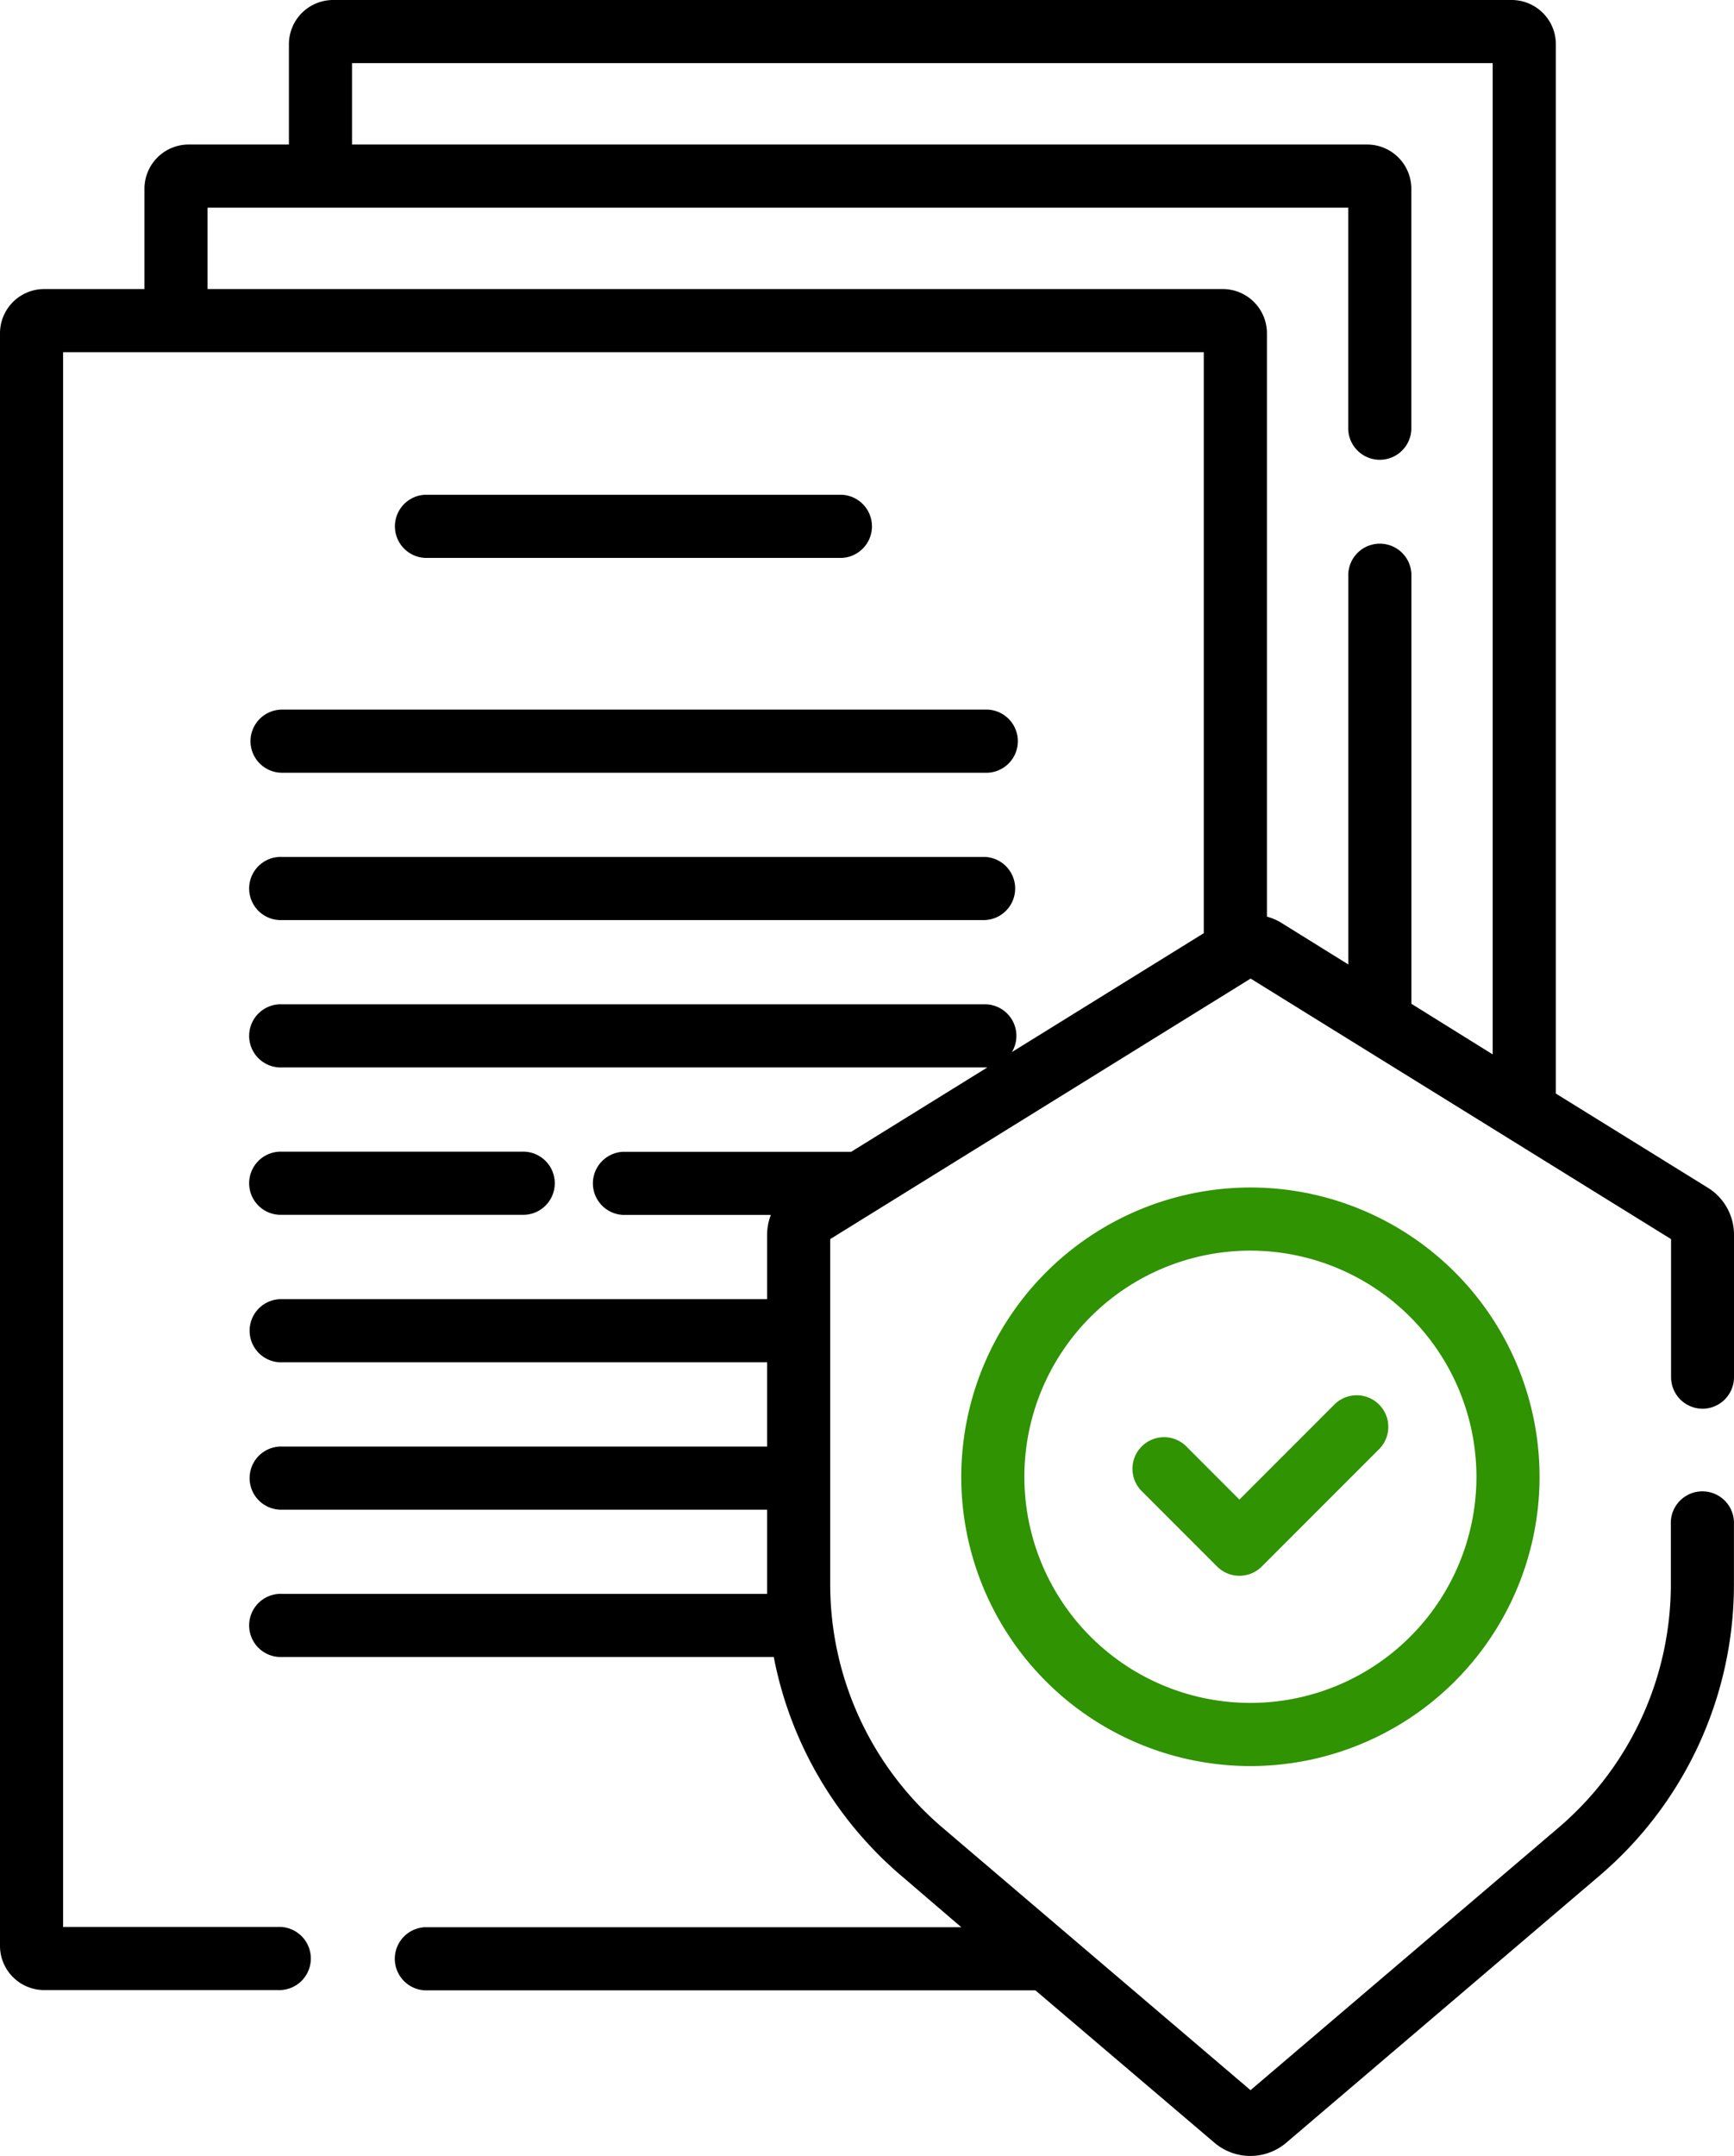
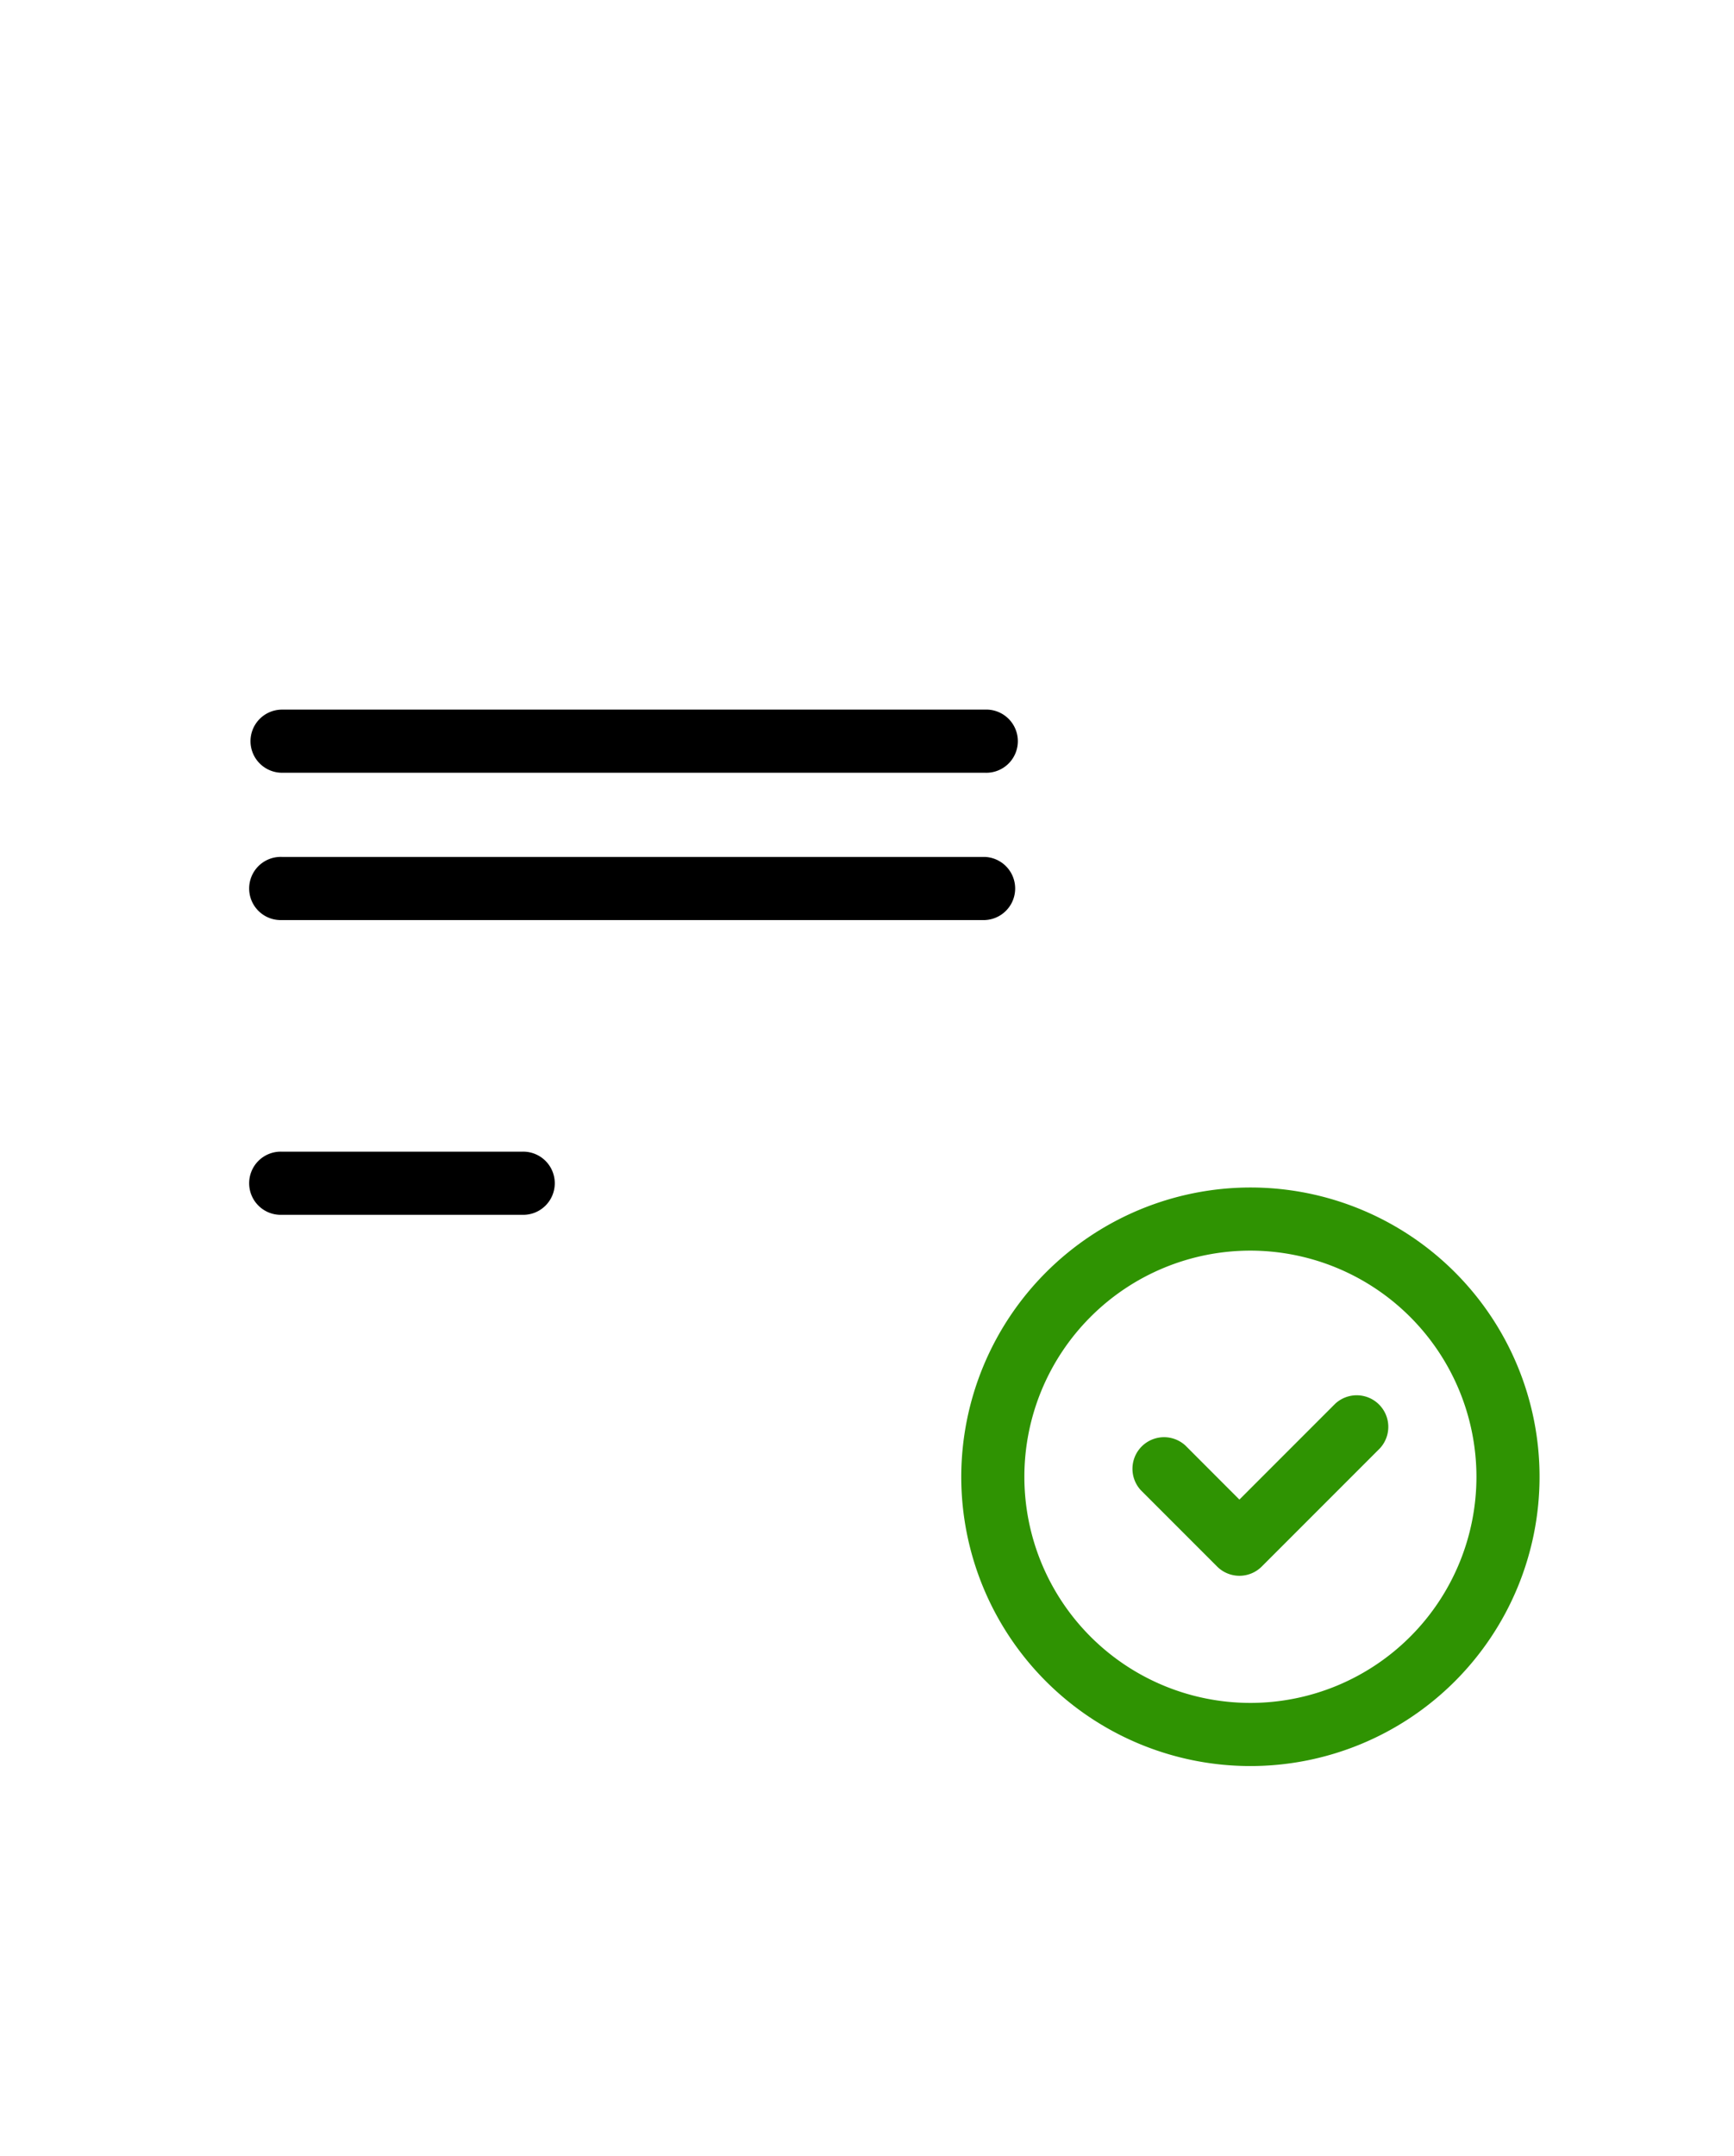
<svg xmlns="http://www.w3.org/2000/svg" width="30.417" height="37.802" viewBox="0 0 30.417 37.802">
  <defs>
    <clipPath id="clip-path">
      <rect width="30.417" height="37.802" fill="none" />
    </clipPath>
  </defs>
  <g clip-path="url(#clip-path)">
-     <path d="M101.378,118.607a.554.554,0,0,0,0-1.107H94.071a.554.554,0,0,0,0,1.107Z" transform="translate(-86.613 -108.825)" />
    <path d="M59.517,169.054a.554.554,0,0,0,.554.554H72.4a.554.554,0,1,0,0-1.107H60.071a.554.554,0,0,0-.554.554" transform="translate(-55.123 -156.059)" />
    <path d="M60.071,204.607H72.4a.554.554,0,0,0,0-1.107H60.071a.554.554,0,1,0,0,1.107" transform="translate(-55.123 -188.475)" />
    <path d="M60.071,274.607h4.206a.554.554,0,1,0,0-1.107H60.071a.554.554,0,1,0,0,1.107" transform="translate(-55.123 -253.307)" />
-     <path d="M29.863,24.7a.554.554,0,0,0,.554-.554V21.653a.97.97,0,0,0-.462-.83l-2.663-1.649V.775A.776.776,0,0,0,26.516,0H5.843a.776.776,0,0,0-.775.775V2.534H3.309a.776.776,0,0,0-.775.775V5.068H.775A.776.776,0,0,0,0,5.843V34.118a.776.776,0,0,0,.775.775h4.1a.554.554,0,1,0,0-1.107H1.107V6.175H21.116V16.362L17.75,18.447a.553.553,0,0,0-.475-.838H4.948a.554.554,0,1,0,0,1.107H17.276l.043,0-2.388,1.479h-4a.554.554,0,0,0,0,1.107h2.591a.978.978,0,0,0-.066.353v1.124h-8.5a.554.554,0,1,0,0,1.107h8.5v1.477h-8.5a.554.554,0,1,0,0,1.107h8.5v1.305c0,.057,0,.114,0,.171H4.948a.554.554,0,1,0,0,1.107h8.625a6.712,6.712,0,0,0,2.24,3.838l1.05.9H7.456a.554.554,0,0,0,0,1.107H18.163L21.3,37.567a.972.972,0,0,0,1.266,0l5.488-4.676a6.713,6.713,0,0,0,2.362-5.117V26.726a.554.554,0,1,0-1.107,0v1.048a5.607,5.607,0,0,1-1.973,4.274l-5.4,4.6-5.4-4.6a5.607,5.607,0,0,1-1.973-4.274V21.726l7.375-4.568,7.375,4.568v2.415A.554.554,0,0,0,29.863,24.7Zm-7.639-8.624V5.843a.776.776,0,0,0-.775-.775H3.641V3.641H23.65V7.531a.554.554,0,0,0,1.107,0V3.309a.776.776,0,0,0-.775-.775H6.175V1.107H26.184v17.38L24.758,17.6v-7.49a.554.554,0,1,0-1.107,0v6.8l-1.2-.745A.984.984,0,0,0,22.224,16.072Z" />
    <path d="M228.382,287.1a5.072,5.072,0,1,0,5.072-5.072A5.078,5.078,0,0,0,228.382,287.1Zm9.037,0a3.965,3.965,0,1,1-3.965-3.965,3.969,3.969,0,0,1,3.965,3.965" transform="translate(-211.52 -261.207)" fill="#2f9302" />
    <path d="M269.821,332.075a.554.554,0,0,0-.783.783l1.336,1.336a.554.554,0,0,0,.783,0l2.071-2.071a.554.554,0,0,0-.783-.783l-1.68,1.68Z" transform="translate(-249.024 -306.727)" fill="#2f9302" />
  </g>
</svg>